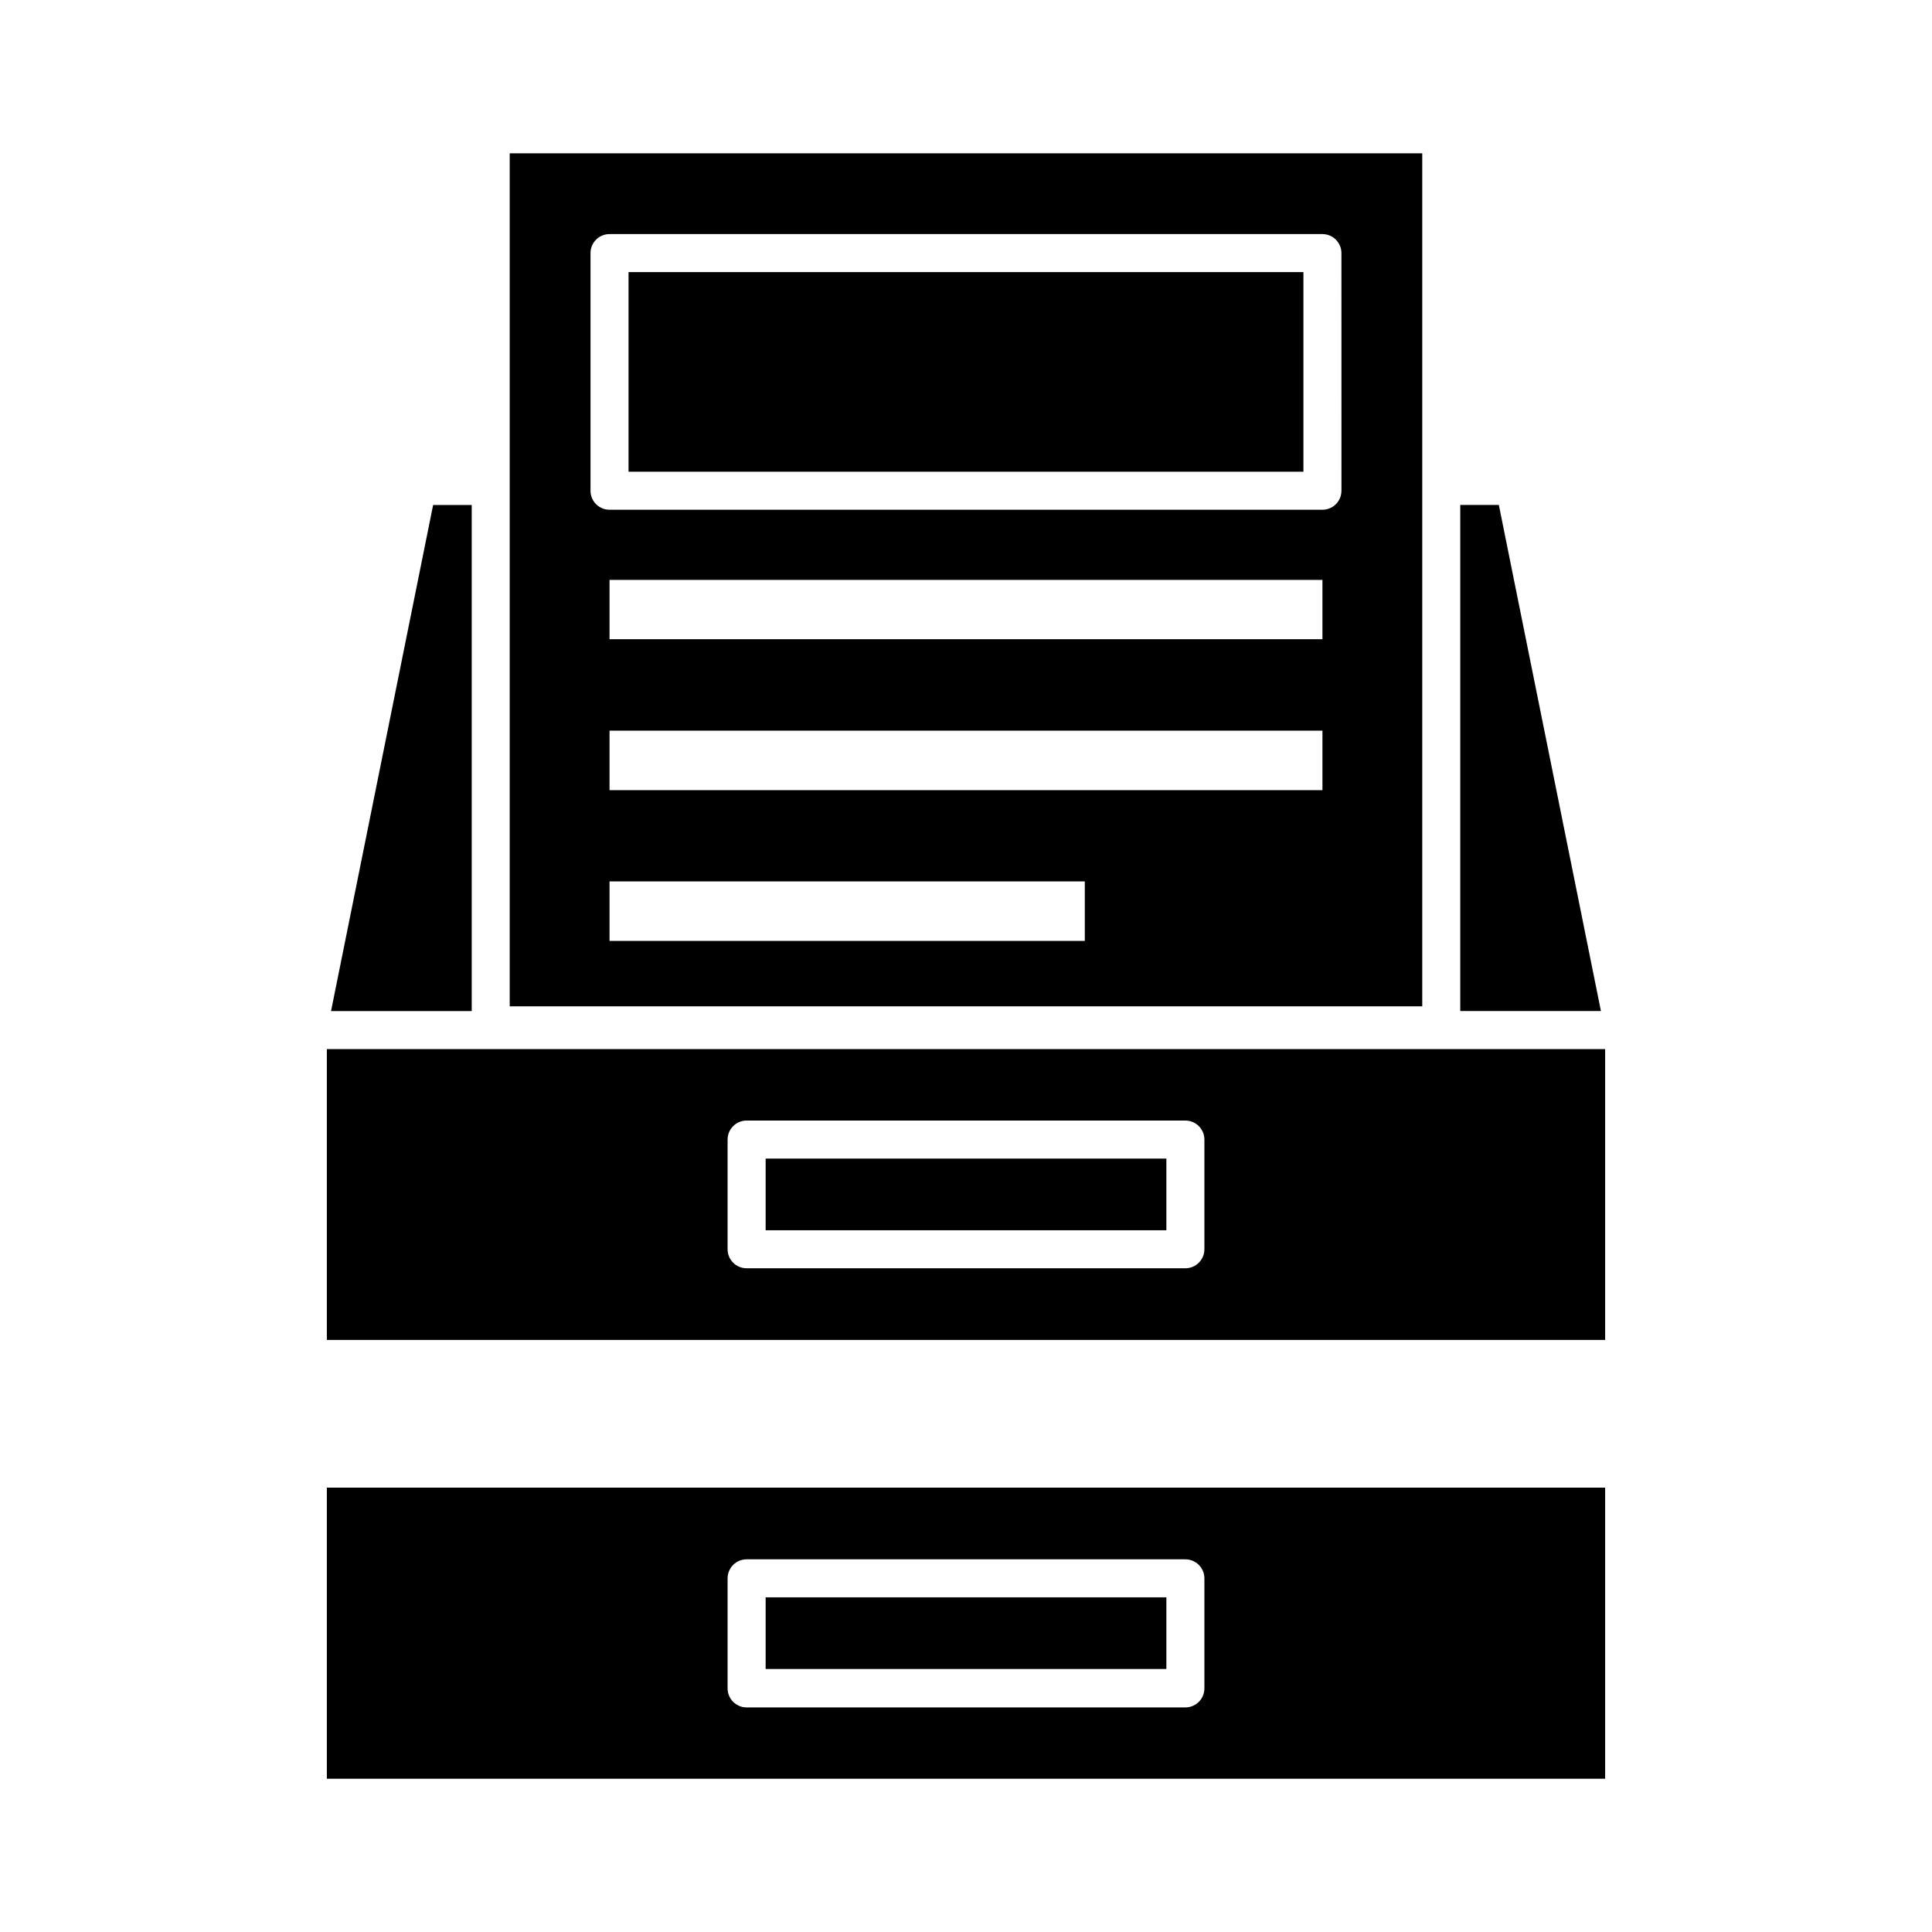
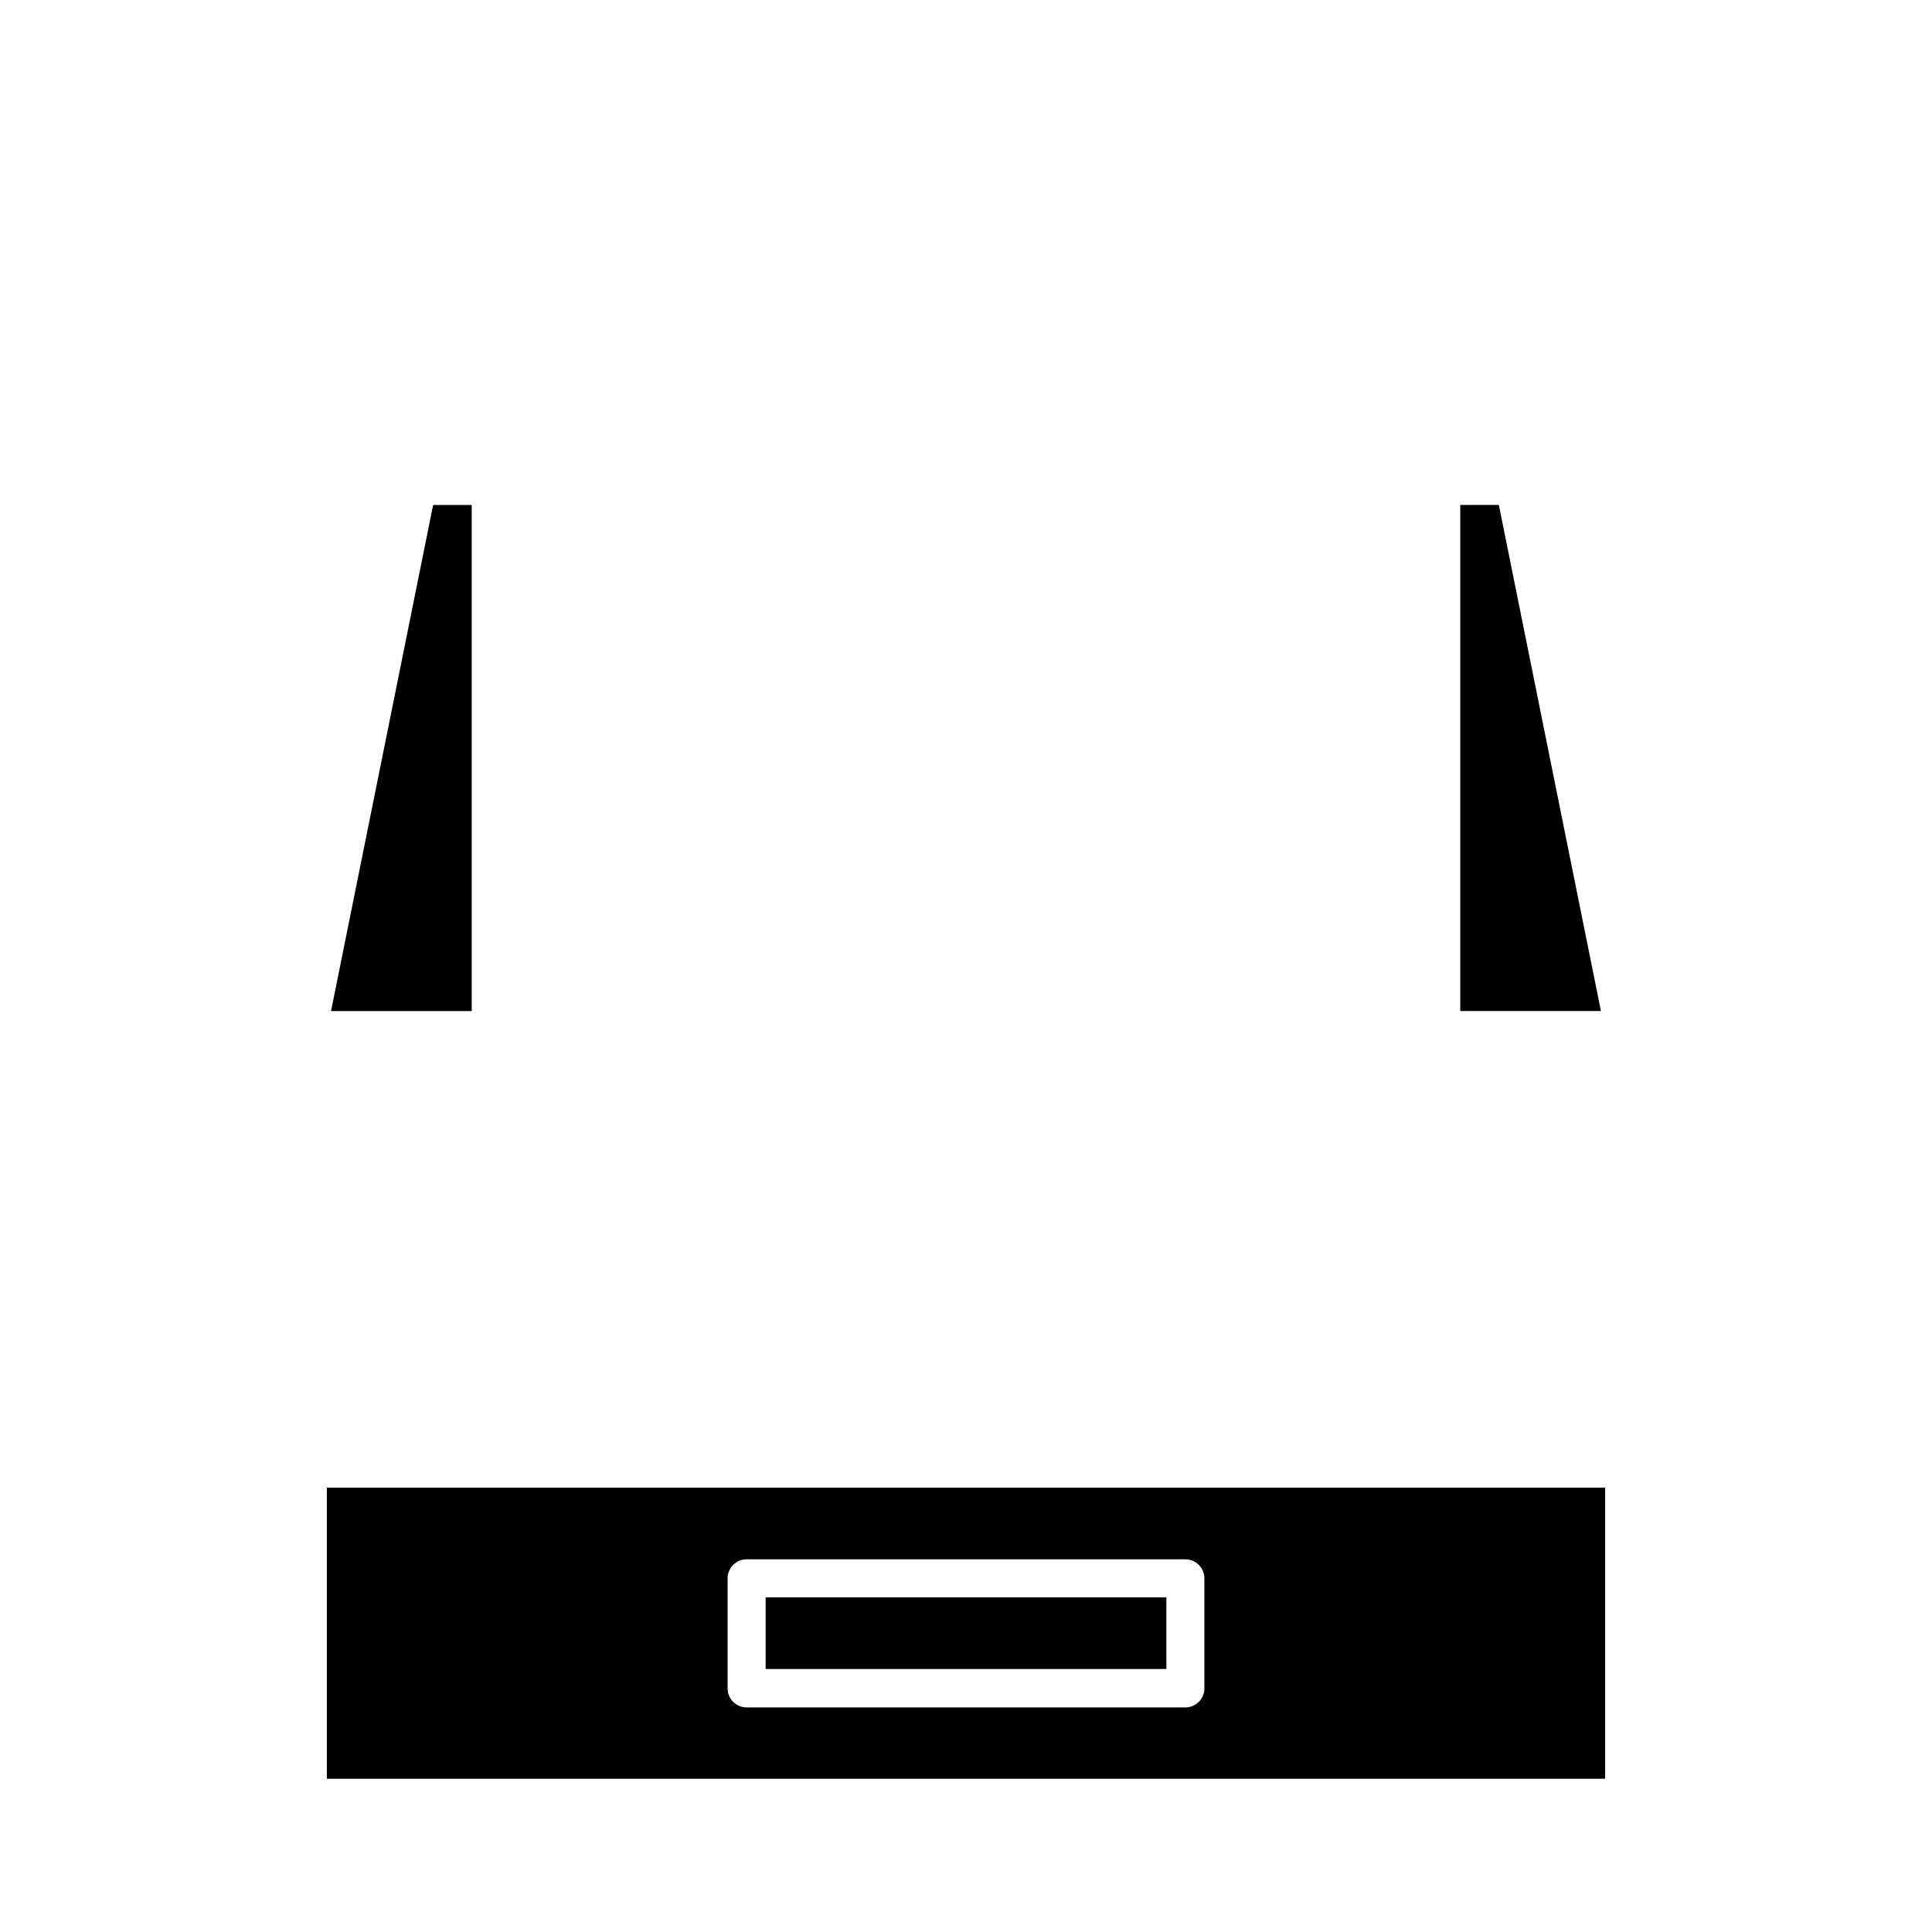
<svg xmlns="http://www.w3.org/2000/svg" fill="#000000" width="800px" height="800px" version="1.1" viewBox="144 144 512 512">
  <g>
    <path d="m231.73 411.94h37.281v-134.11h-10.227z" />
    <path d="m541.21 277.82h-10.227v134.11h37.281z" />
-     <path d="m230.62 499.1h338.76v-77.082h-338.76zm106.2-53.102c0-2.781 2.258-5.039 5.039-5.039h116.28c1.336 0 2.617 0.531 3.562 1.477 0.945 0.945 1.477 2.227 1.477 3.562v29.07c0 1.336-0.531 2.617-1.477 3.562-0.945 0.945-2.227 1.477-3.562 1.477h-116.28c-2.781 0-5.039-2.258-5.039-5.039z" />
-     <path d="m346.9 451.04h106.2v18.992h-106.2z" />
    <path d="m230.62 615.38h338.76v-77.137h-338.76zm106.2-53.102c0-2.785 2.258-5.039 5.039-5.039h116.28c1.336 0 2.617 0.531 3.562 1.477 0.945 0.941 1.477 2.223 1.477 3.562v29.168c0 1.336-0.531 2.617-1.477 3.562-0.945 0.945-2.227 1.477-3.562 1.477h-116.28c-2.781 0-5.039-2.254-5.039-5.039z" />
    <path d="m346.9 567.31h106.2v18.992h-106.2z" />
-     <path d="m520.91 272.79v-88.164h-241.83v226.06h241.83zm-89.426 120.56h-125.95v-15.77h125.95zm62.977-39.953h-188.93v-15.77h188.93zm0-40.004-188.93 0.004v-15.719h188.93zm5.039-39.348-0.004 0.004c0 1.336-0.531 2.617-1.477 3.562-0.941 0.945-2.223 1.477-3.562 1.477h-188.93c-2.785 0-5.039-2.258-5.039-5.039v-62.977c0-2.781 2.254-5.039 5.039-5.039h188.93-0.004c1.34 0 2.621 0.531 3.562 1.477 0.945 0.945 1.477 2.227 1.477 3.562z" />
-     <path d="m310.57 216.11h178.85v52.898h-178.85z" />
  </g>
</svg>